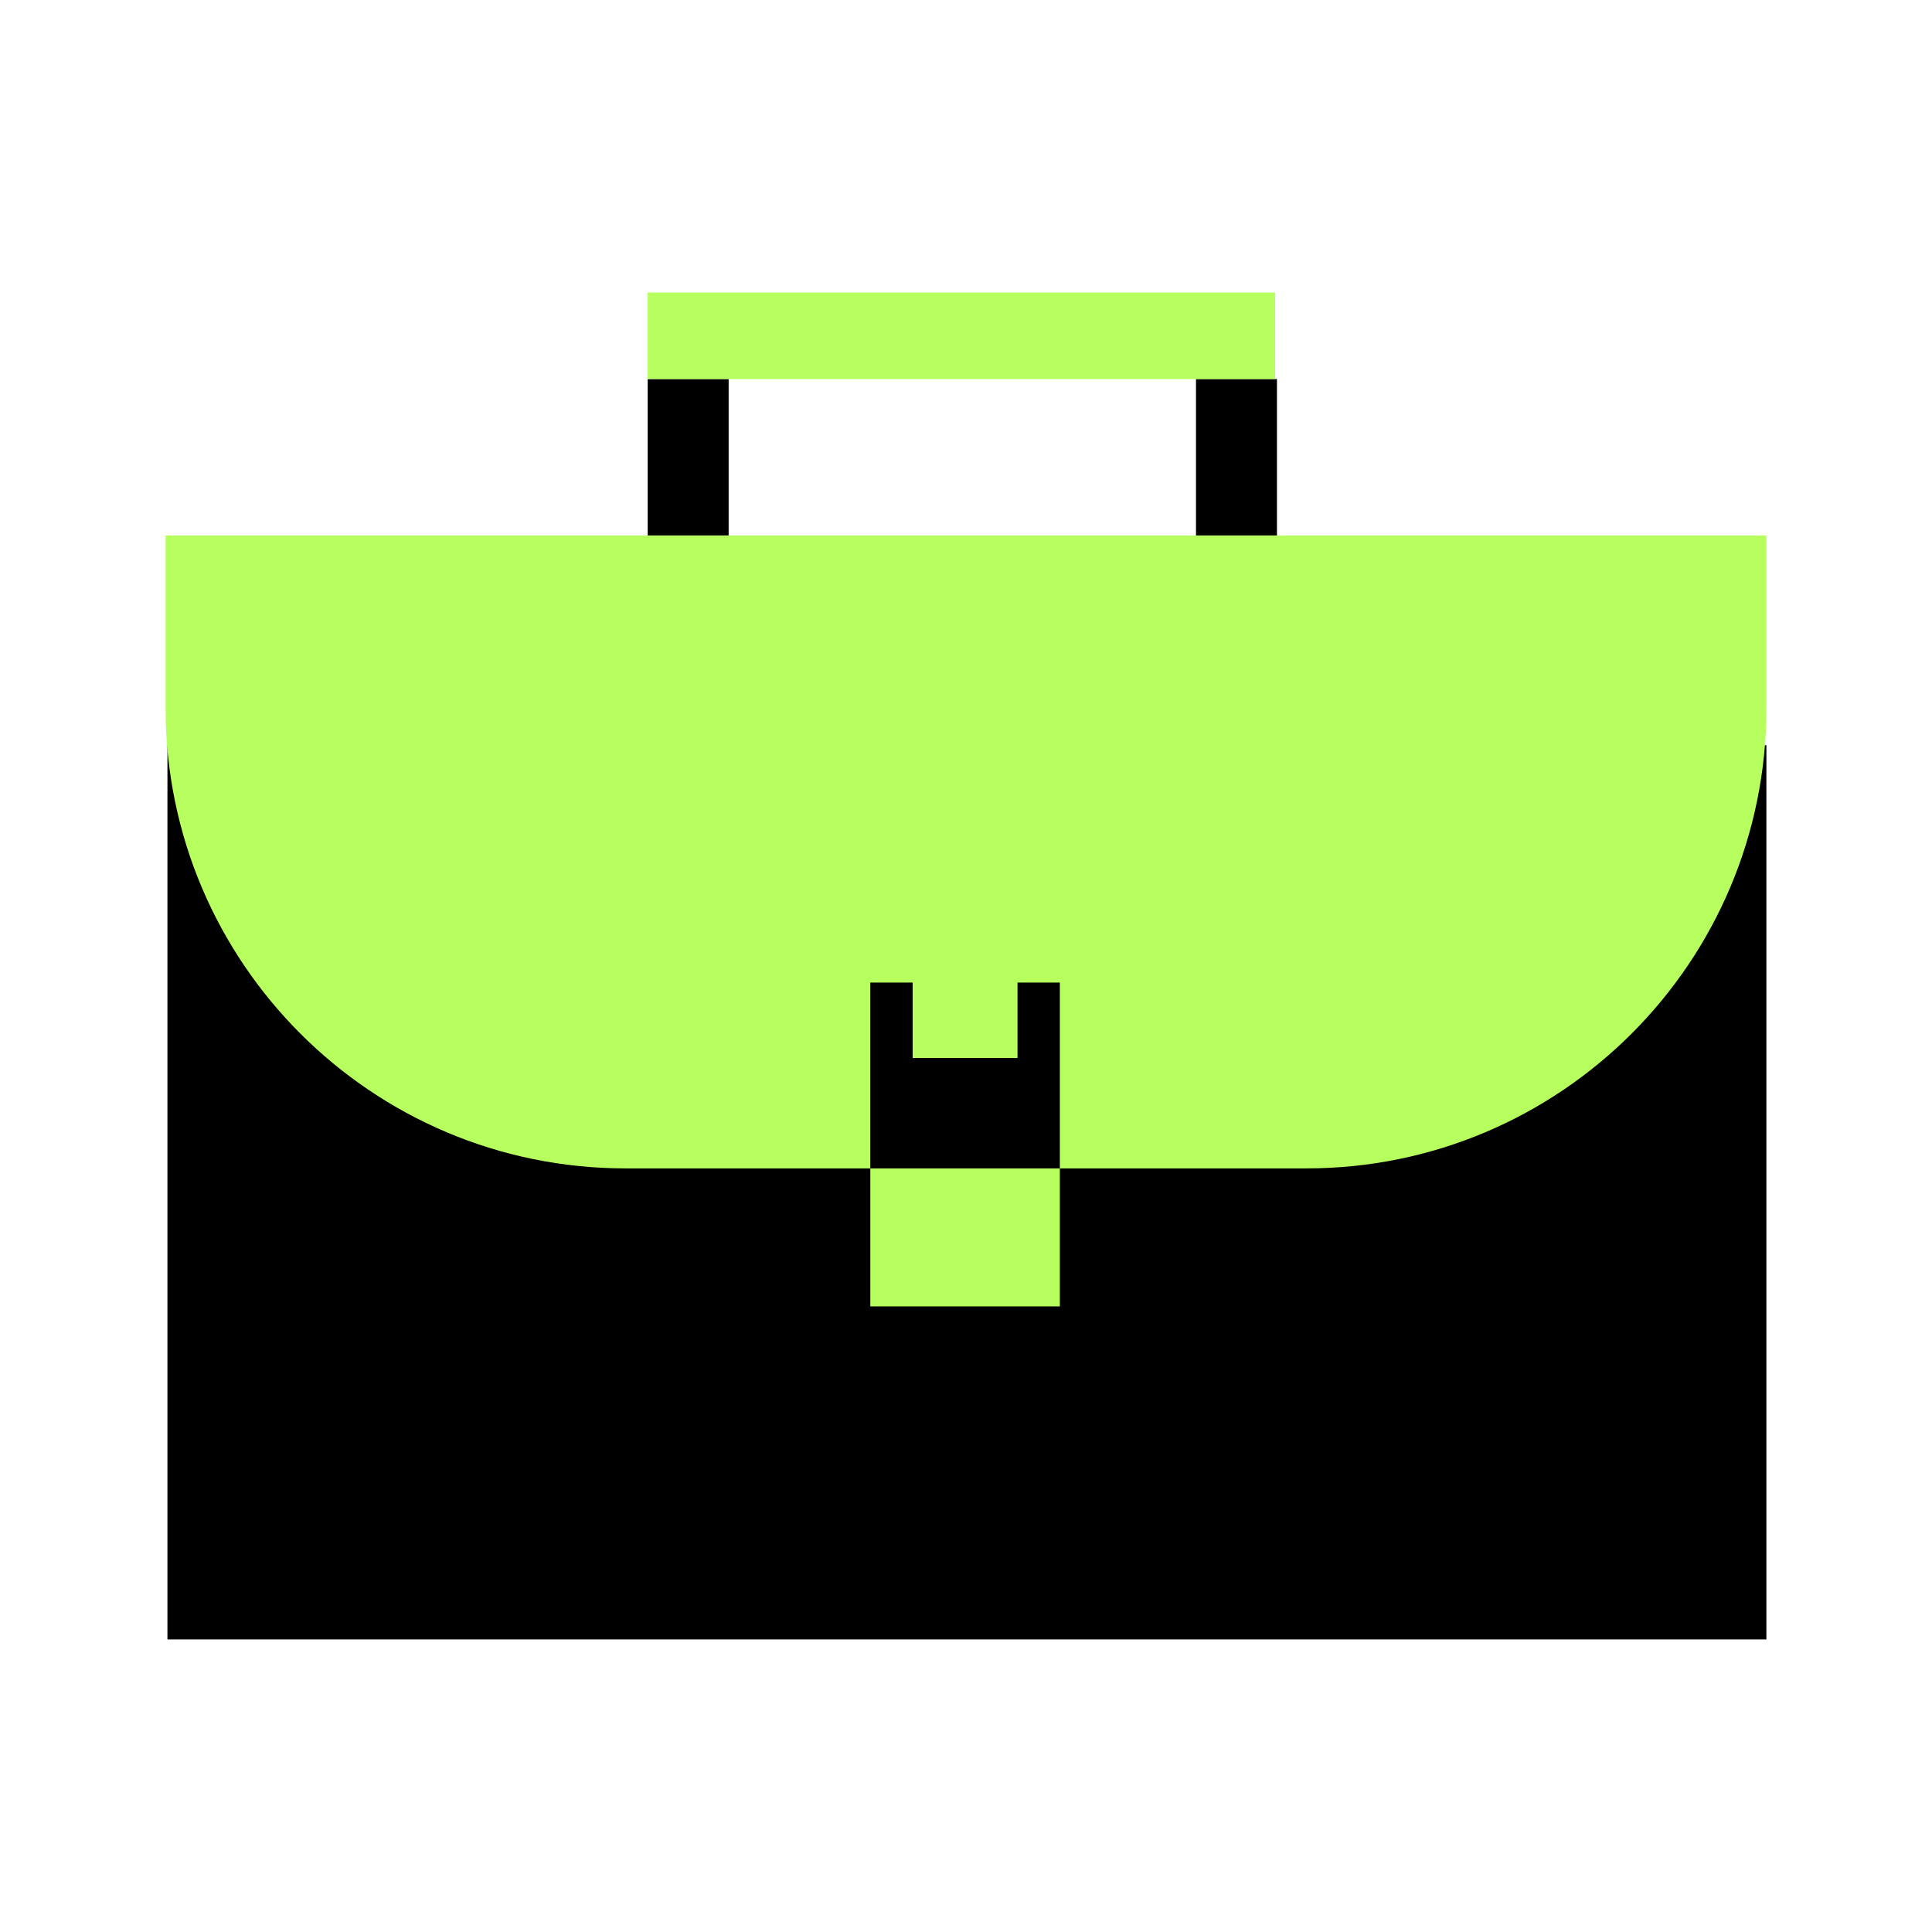
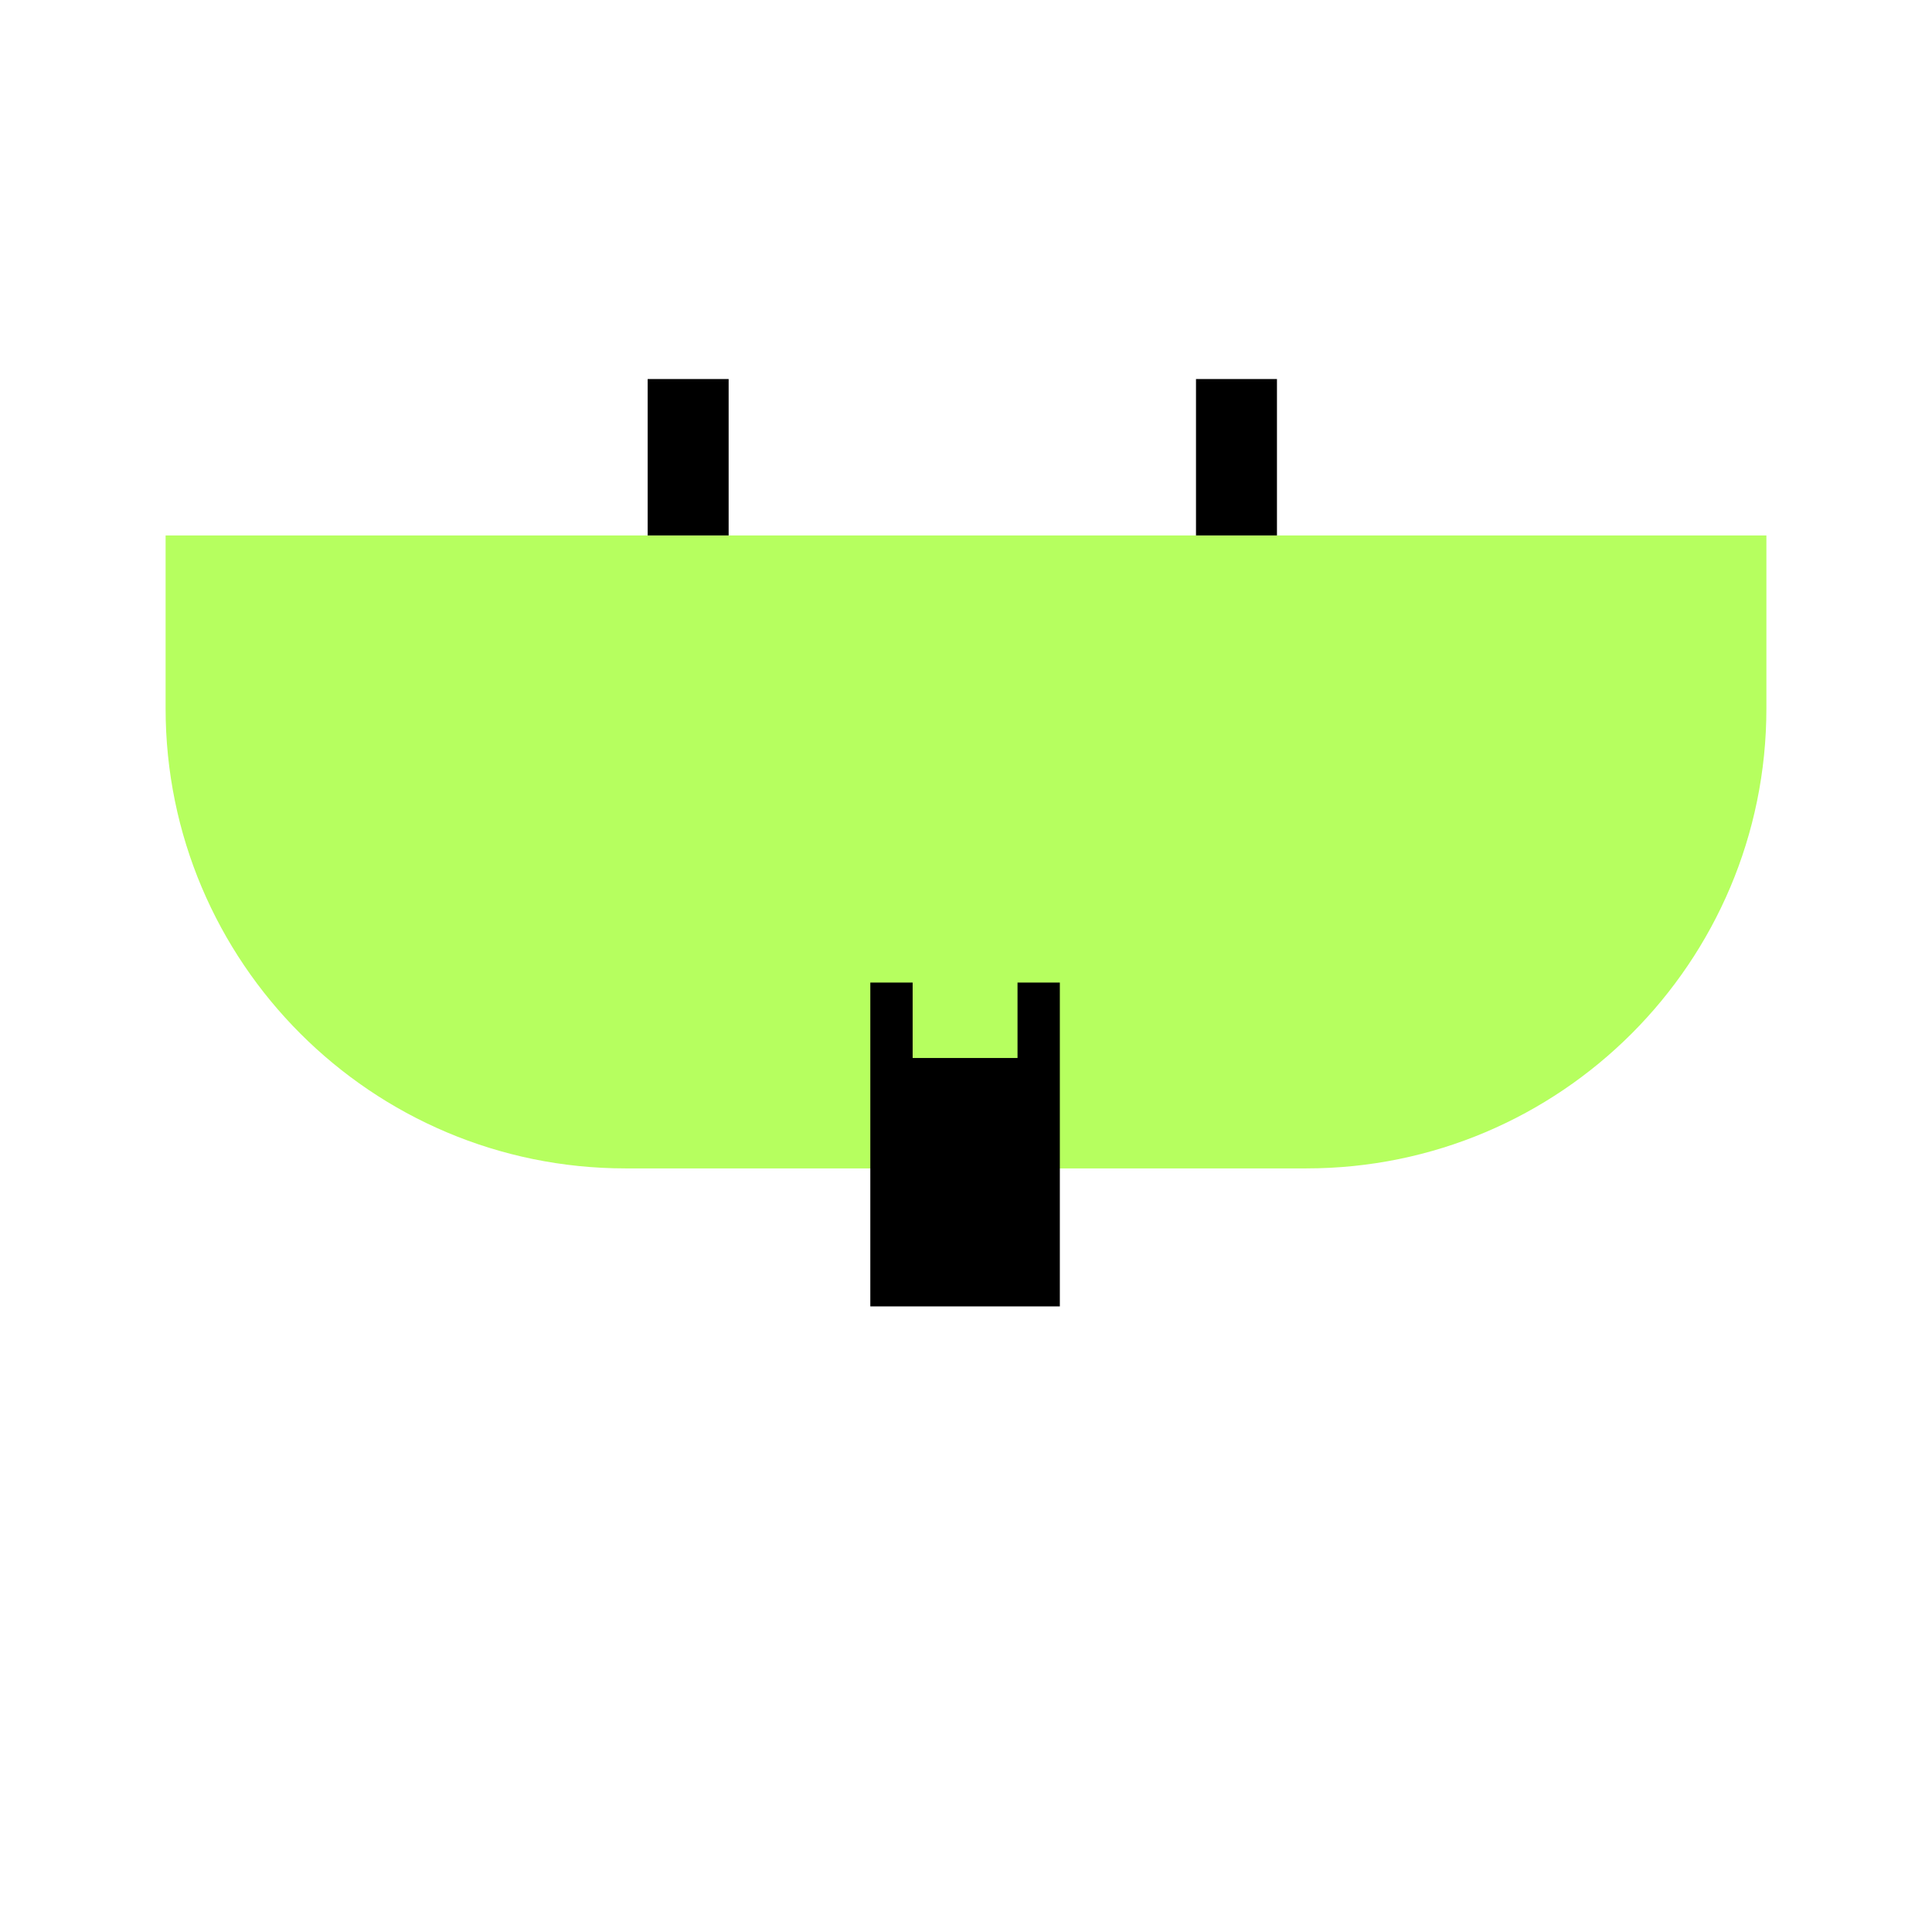
<svg xmlns="http://www.w3.org/2000/svg" width="105" height="105" fill="none">
-   <path d="M96 40.5H9.1v48.6H96V40.5Z" fill="#000" />
  <path d="M9.1 29.1H96v9.4c0 13.8-11.2 25-25 25H34c-13.8 0-25-11.2-25-25v-9.4h.1Z" fill="#B6FF5F" />
  <path d="M55.3 53.4v4.1h-5.7v-4.1h-2.3V71h10.3V53.4h-2.3ZM39.6 20.6h-4.4v8.5h4.4v-8.5ZM69.4 20.6H65v8.5h4.4v-8.5Z" fill="#000" />
-   <path d="M69.3 15.9H35.2v4.7h34.1v-4.7ZM57.6 63.5H47.3V71h10.3v-7.5Z" fill="#B6FF5F" />
</svg>